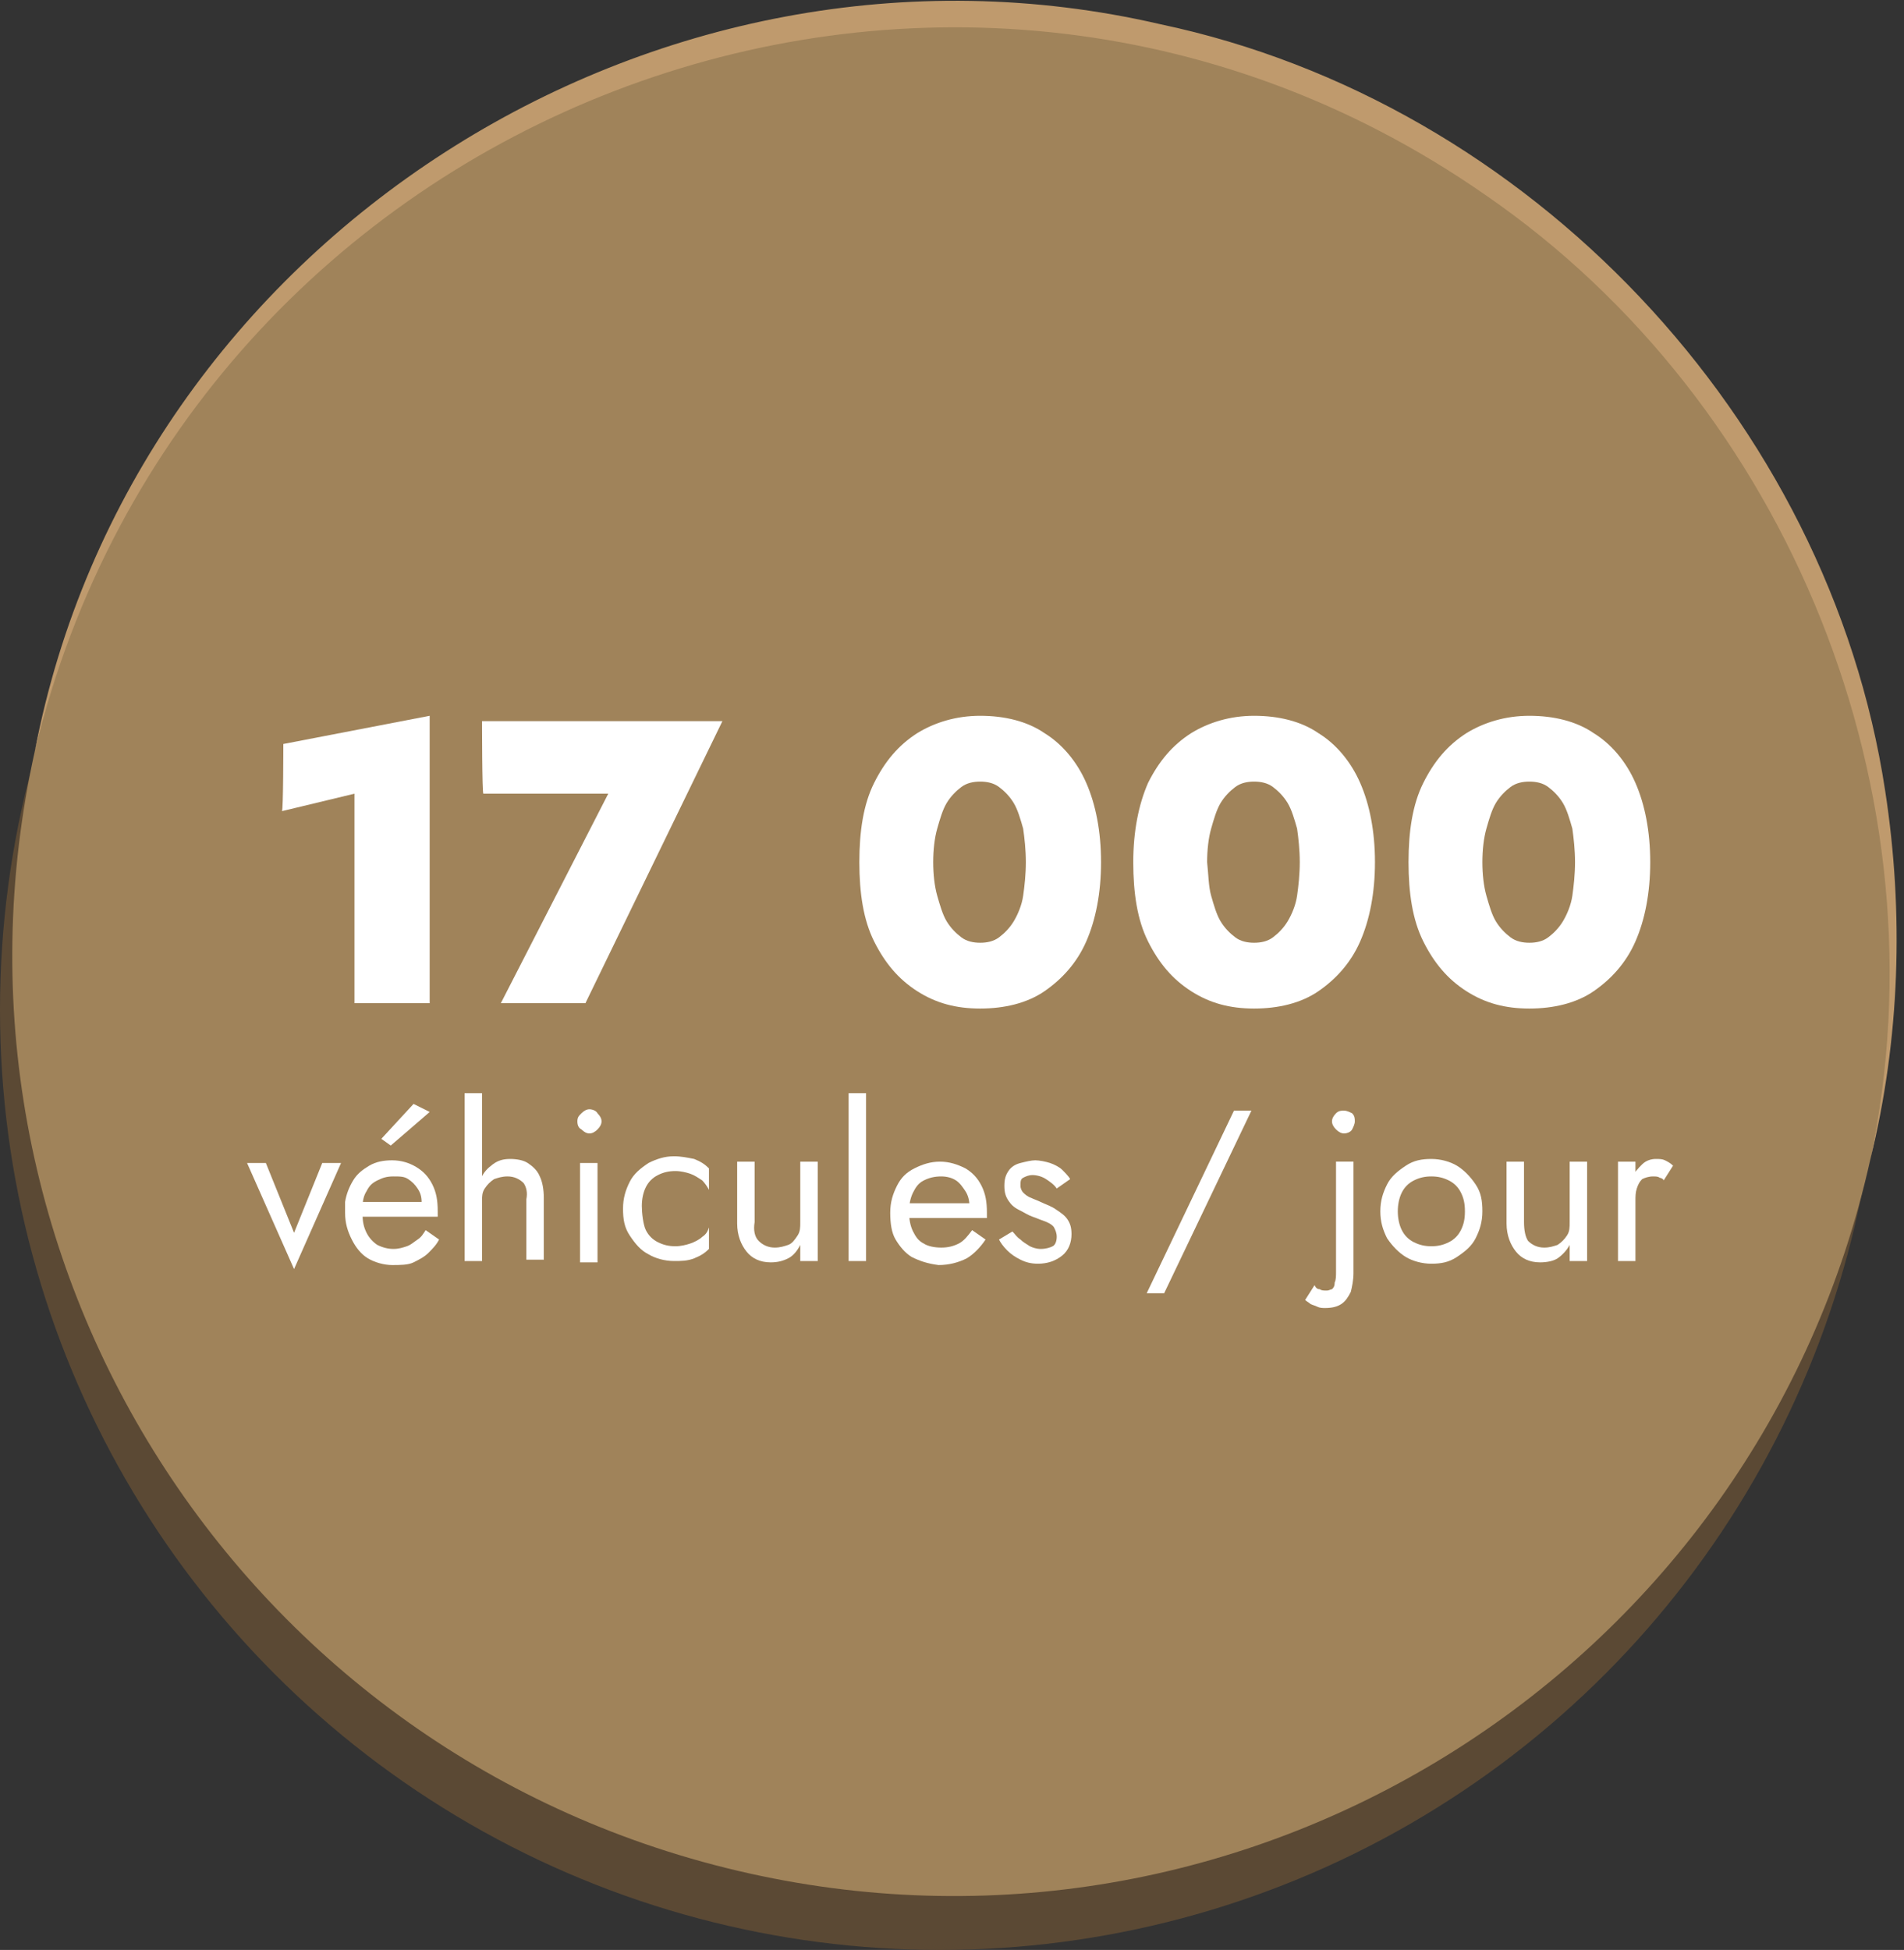
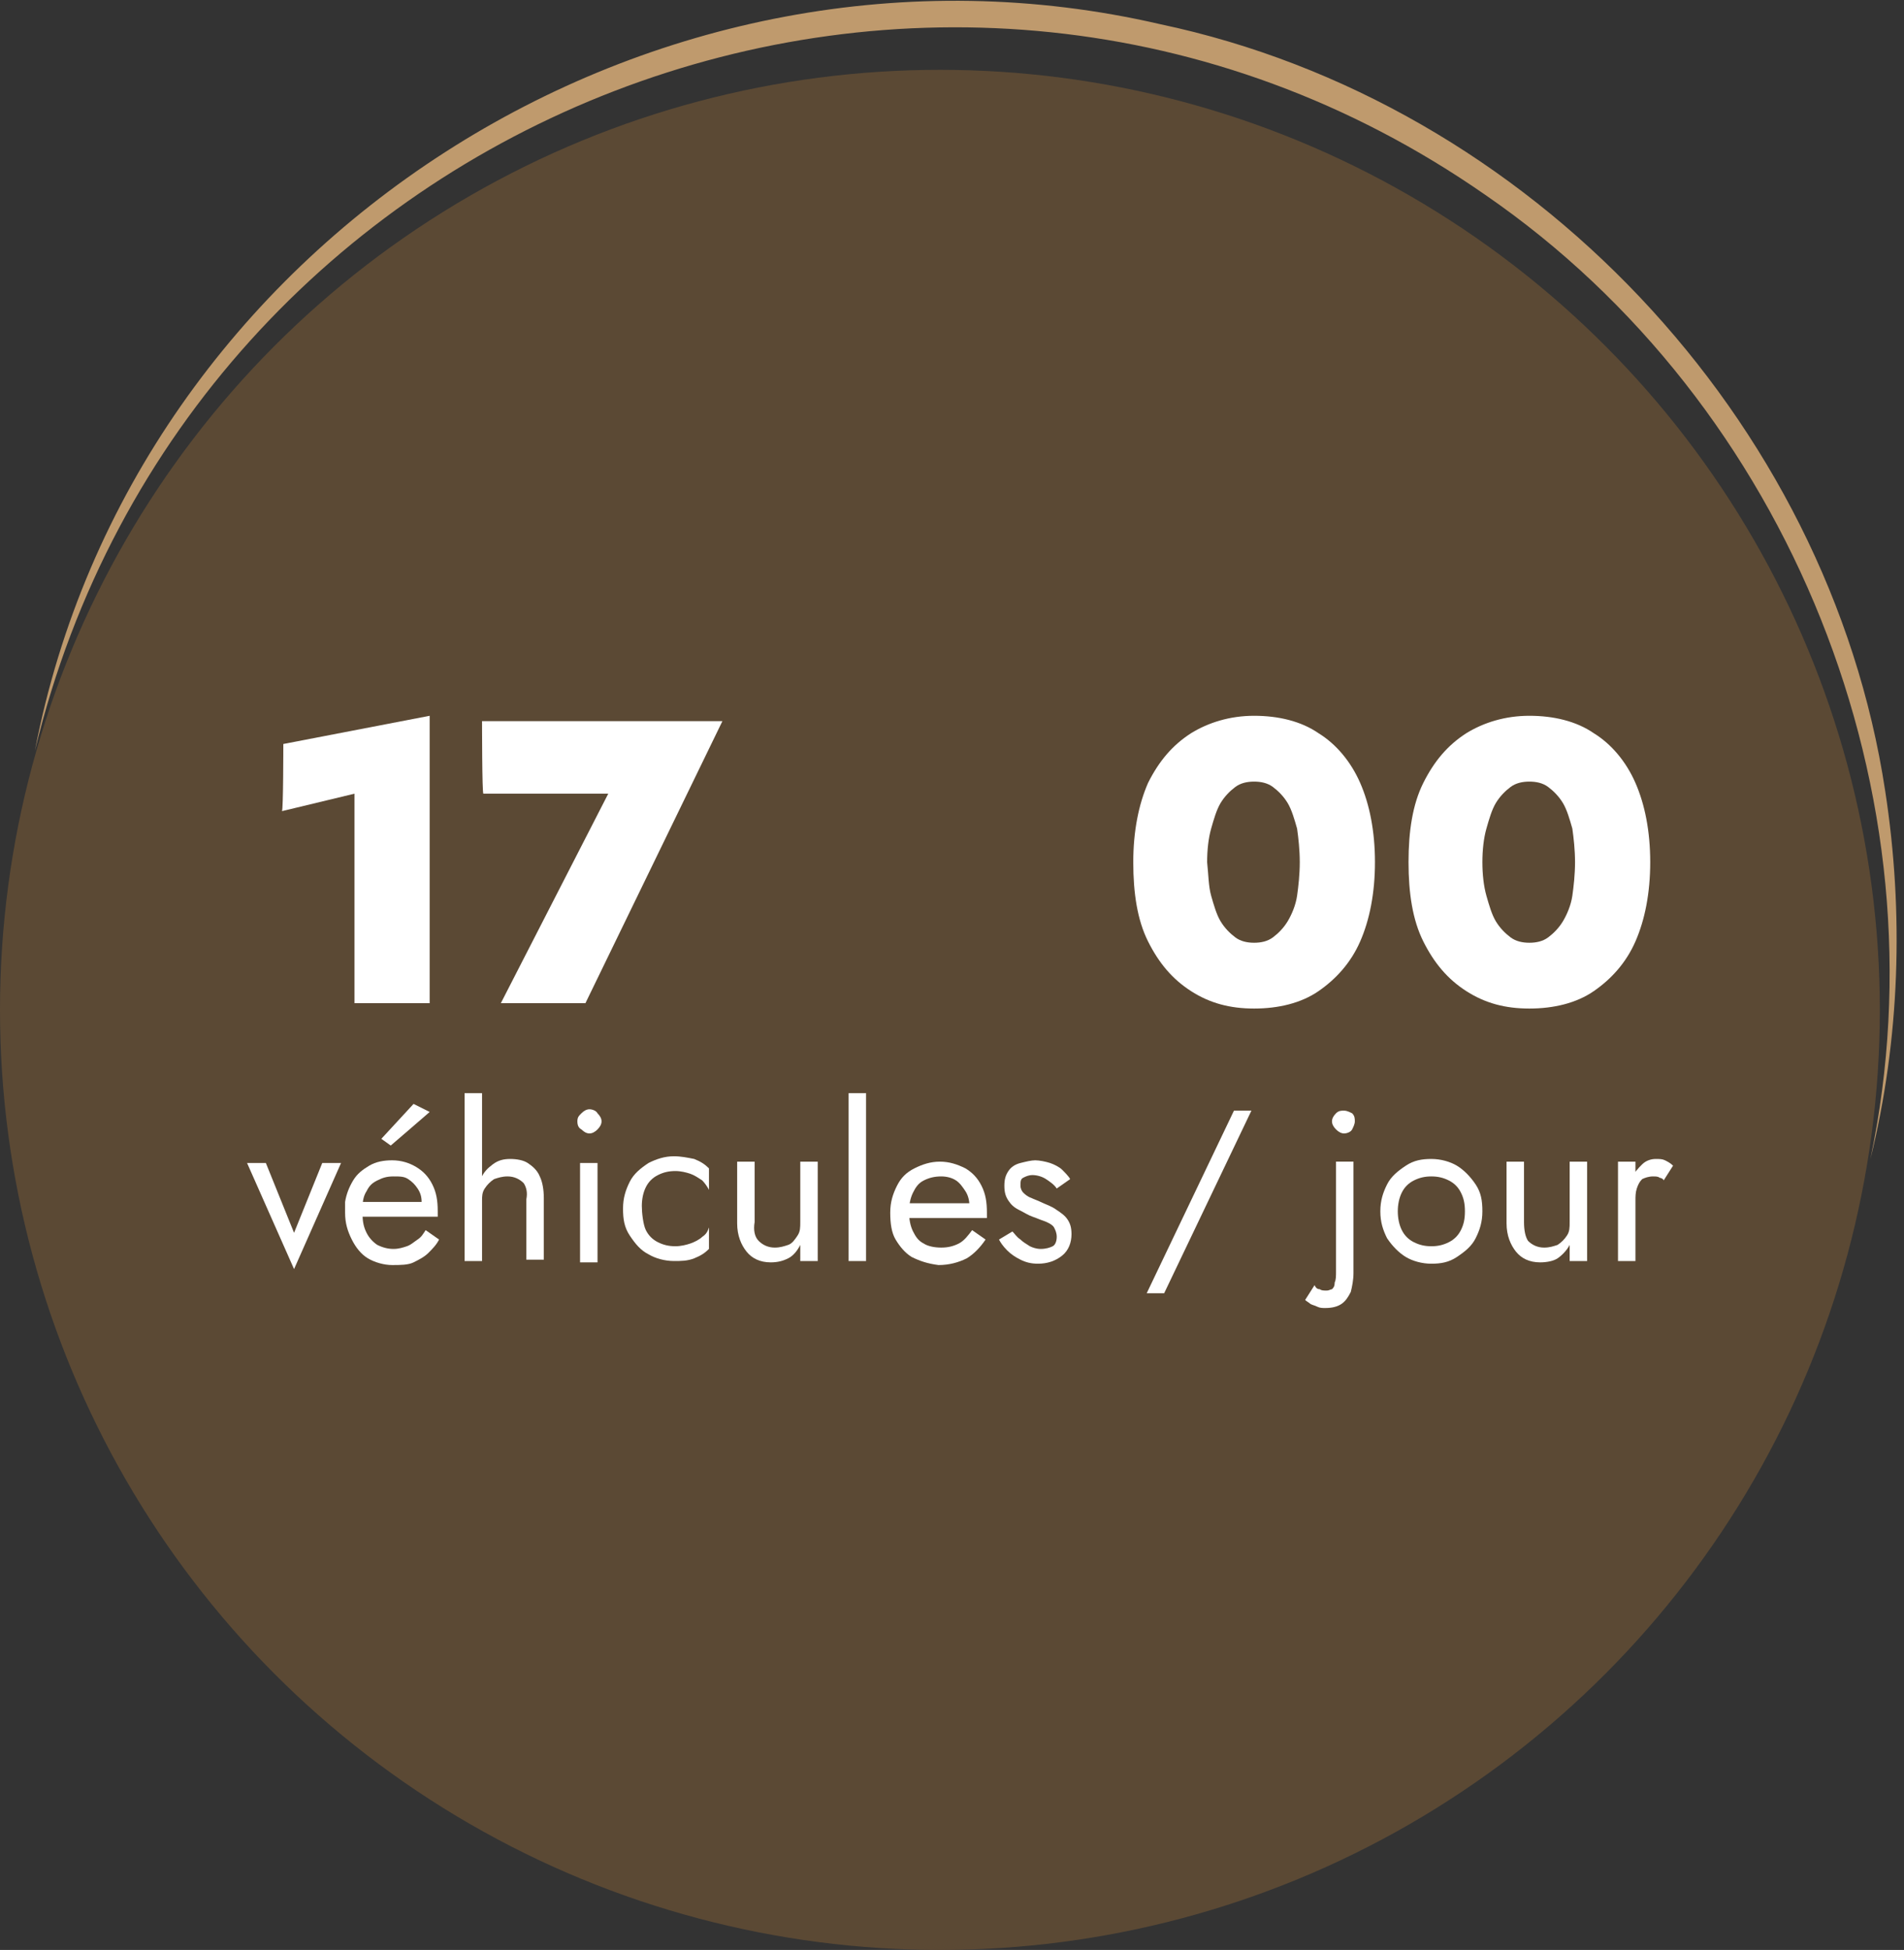
<svg xmlns="http://www.w3.org/2000/svg" version="1.1" id="a" x="0px" y="0px" viewBox="0 0 141.8 145.2" style="enable-background:new 0 0 141.8 145.2;" xml:space="preserve">
  <rect x="0" y="0" width="141.8" height="145.2" fill="#333333" stroke="none" />
  <style type="text/css"> .st0{fill:#5B4934;} .st1{fill:#A0835A;} .st2{fill:#BF9A6D;} .st3{fill:#FFFFFF;} </style>
  <circle class="st0" cx="70" cy="75.2" r="70" />
-   <path class="st1" d="M139.3,86.3c-8.4,37.8-45.8,61.6-83.5,53.2C18,131.1-5.8,93.7,2.6,55.9S48.4-5.6,86.1,2.8 S147.7,48.5,139.3,86.3L139.3,86.3z" />
  <path class="st2" d="M2.6,55.9c7.3-38,46.2-62.8,83.8-54.1c27.5,5.8,49.8,29.4,54,57.1c1.4,9.1,1.1,18.5-1.1,27.4 c5.7-27.1-6-56.2-28.7-71.8C70.2-13.6,14.1,8.2,2.6,55.9L2.6,55.9z" />
  <g>
    <path class="st3" d="M21.1,55.4L32,53.3v21.4h-5.6V59.1l-5.4,1.3C21.1,60.3,21.1,55.4,21.1,55.4z" />
    <path class="st3" d="M35.9,53.7h17.9l-10.2,21h-6.3l8-15.6h-9.3C35.9,59.1,35.9,53.7,35.9,53.7z" />
-     <path class="st3" d="M65.1,58.3c0.8-1.6,1.8-2.8,3.2-3.7c1.3-0.8,2.9-1.3,4.7-1.3s3.5,0.4,4.8,1.3c1.3,0.8,2.4,2.1,3.1,3.7 s1.1,3.6,1.1,5.9c0,2.3-0.4,4.3-1.1,5.9s-1.8,2.8-3.1,3.7s-3,1.3-4.8,1.3s-3.3-0.4-4.7-1.3s-2.4-2.1-3.2-3.7 c-0.8-1.6-1.1-3.6-1.1-5.9S64.3,59.9,65.1,58.3z M69.8,66.7c0.2,0.7,0.4,1.4,0.7,1.9c0.3,0.5,0.7,0.9,1.1,1.2 c0.4,0.3,0.9,0.4,1.4,0.4s1-0.1,1.4-0.4c0.4-0.3,0.8-0.7,1.1-1.2c0.3-0.5,0.6-1.2,0.7-1.9s0.2-1.6,0.2-2.5s-0.1-1.8-0.2-2.5 c-0.2-0.7-0.4-1.4-0.7-1.9s-0.7-0.9-1.1-1.2s-0.9-0.4-1.4-0.4s-1,0.1-1.4,0.4s-0.8,0.7-1.1,1.2S70,61,69.8,61.7 c-0.2,0.7-0.3,1.6-0.3,2.5C69.5,65.1,69.6,66,69.8,66.7z" />
    <path class="st3" d="M85.5,58.3c0.8-1.6,1.8-2.8,3.2-3.7c1.3-0.8,2.9-1.3,4.7-1.3s3.5,0.4,4.8,1.3c1.3,0.8,2.4,2.1,3.1,3.7 s1.1,3.6,1.1,5.9c0,2.3-0.4,4.3-1.1,5.9s-1.8,2.8-3.1,3.7s-3,1.3-4.8,1.3s-3.3-0.4-4.7-1.3s-2.4-2.1-3.2-3.7 c-0.8-1.6-1.1-3.6-1.1-5.9S84.8,59.9,85.5,58.3z M90.2,66.7c0.2,0.7,0.4,1.4,0.7,1.9c0.3,0.5,0.7,0.9,1.1,1.2 c0.4,0.3,0.9,0.4,1.4,0.4s1-0.1,1.4-0.4c0.4-0.3,0.8-0.7,1.1-1.2c0.3-0.5,0.6-1.2,0.7-1.9s0.2-1.6,0.2-2.5s-0.1-1.8-0.2-2.5 c-0.2-0.7-0.4-1.4-0.7-1.9s-0.7-0.9-1.1-1.2s-0.9-0.4-1.4-0.4s-1,0.1-1.4,0.4s-0.8,0.7-1.1,1.2s-0.5,1.2-0.7,1.9 c-0.2,0.7-0.3,1.6-0.3,2.5C90,65.1,90,66,90.2,66.7z" />
    <path class="st3" d="M106,58.3c0.8-1.6,1.8-2.8,3.2-3.7c1.3-0.8,2.9-1.3,4.7-1.3s3.5,0.4,4.8,1.3c1.3,0.8,2.4,2.1,3.1,3.7 s1.1,3.6,1.1,5.9c0,2.3-0.4,4.3-1.1,5.9s-1.8,2.8-3.1,3.7s-3,1.3-4.8,1.3s-3.3-0.4-4.7-1.3s-2.4-2.1-3.2-3.7 c-0.8-1.6-1.1-3.6-1.1-5.9S105.2,59.9,106,58.3z M110.7,66.7c0.2,0.7,0.4,1.4,0.7,1.9c0.3,0.5,0.7,0.9,1.1,1.2 c0.4,0.3,0.9,0.4,1.4,0.4s1-0.1,1.4-0.4c0.4-0.3,0.8-0.7,1.1-1.2c0.3-0.5,0.6-1.2,0.7-1.9s0.2-1.6,0.2-2.5s-0.1-1.8-0.2-2.5 c-0.2-0.7-0.4-1.4-0.7-1.9s-0.7-0.9-1.1-1.2s-0.9-0.4-1.4-0.4s-1,0.1-1.4,0.4s-0.8,0.7-1.1,1.2s-0.5,1.2-0.7,1.9 c-0.2,0.7-0.3,1.6-0.3,2.5C110.4,65.1,110.5,66,110.7,66.7z" />
    <path class="st3" d="M19.8,86.6l2.1,5.2l2.1-5.2h1.4l-3.5,7.9l-3.5-7.9H19.8z" />
    <path class="st3" d="M26.5,89.5h4.9c0-0.4-0.1-0.7-0.3-1c-0.2-0.3-0.4-0.5-0.7-0.7c-0.3-0.2-0.6-0.2-1.1-0.2s-0.8,0.1-1.2,0.3 s-0.6,0.4-0.8,0.8c-0.2,0.3-0.3,0.7-0.3,1.2l0,0.5c0,0.6,0.1,1,0.3,1.4s0.5,0.7,0.8,0.9c0.4,0.2,0.8,0.3,1.2,0.3 c0.4,0,0.7-0.1,1-0.2s0.5-0.3,0.8-0.5s0.4-0.4,0.6-0.7l1,0.7c-0.2,0.4-0.5,0.7-0.8,1c-0.3,0.3-0.7,0.5-1.1,0.7s-1,0.2-1.6,0.2 s-1.3-0.2-1.8-0.5c-0.5-0.3-0.9-0.8-1.2-1.4c-0.3-0.6-0.5-1.2-0.5-2c0-0.1,0-0.3,0-0.4c0-0.1,0-0.3,0-0.4c0.1-0.6,0.3-1.1,0.6-1.6 s0.7-0.8,1.2-1.1s1.1-0.4,1.7-0.4c0.7,0,1.3,0.2,1.8,0.5s0.9,0.7,1.2,1.3s0.4,1.2,0.4,2v0.2c0,0.1,0,0.1,0,0.2h-6.3L26.5,89.5 L26.5,89.5z M29.1,85.3l-0.7-0.5l2.4-2.6l1.2,0.6C31.9,82.9,29.1,85.3,29.1,85.3z" />
    <path class="st3" d="M35.9,93.9h-1.3V81.4h1.3V93.9z M39,88.1c-0.3-0.3-0.7-0.5-1.2-0.5c-0.4,0-0.7,0.1-1,0.2 c-0.3,0.2-0.5,0.4-0.7,0.7s-0.2,0.6-0.2,0.9h-0.4c0-0.6,0.1-1.1,0.3-1.6s0.5-0.8,0.9-1.1c0.4-0.3,0.8-0.4,1.3-0.4s1,0.1,1.3,0.3 s0.7,0.5,0.9,1c0.2,0.4,0.3,1,0.3,1.6v4.6h-1.3v-4.5C39.3,88.8,39.2,88.4,39,88.1z" />
    <path class="st3" d="M43.3,82.9c0.2-0.2,0.4-0.3,0.6-0.3s0.5,0.1,0.6,0.3c0.2,0.2,0.3,0.4,0.3,0.6s-0.1,0.4-0.3,0.6 s-0.4,0.3-0.6,0.3s-0.4-0.1-0.6-0.3C43.1,84,43,83.8,43,83.5S43.1,83.1,43.3,82.9z M44.5,86.6v7.4h-1.3v-7.4H44.5z" />
    <path class="st3" d="M48.1,91.6c0.2,0.4,0.5,0.7,0.9,0.9s0.8,0.3,1.3,0.3c0.4,0,0.8-0.1,1.1-0.2c0.3-0.1,0.7-0.3,0.9-0.5 c0.3-0.2,0.4-0.4,0.5-0.7v1.6c-0.3,0.3-0.6,0.5-1.1,0.7s-1,0.2-1.5,0.2c-0.7,0-1.4-0.2-1.9-0.5c-0.6-0.3-1-0.8-1.4-1.4 s-0.5-1.2-0.5-2s0.2-1.4,0.5-2s0.8-1,1.4-1.4c0.6-0.3,1.2-0.5,1.9-0.5c0.5,0,1,0.1,1.5,0.2c0.5,0.2,0.8,0.4,1.1,0.7v1.6 c-0.1-0.2-0.3-0.5-0.5-0.7c-0.3-0.2-0.6-0.4-0.9-0.5c-0.3-0.1-0.7-0.2-1.1-0.2c-0.5,0-0.9,0.1-1.3,0.3c-0.4,0.2-0.7,0.5-0.9,0.9 s-0.3,0.9-0.3,1.4S47.9,91.2,48.1,91.6L48.1,91.6z" />
    <path class="st3" d="M56.5,92.4c0.3,0.3,0.7,0.5,1.2,0.5c0.4,0,0.7-0.1,1-0.2s0.5-0.4,0.7-0.7c0.2-0.3,0.2-0.6,0.2-1v-4.5h1.3v7.4 h-1.3v-1.2c-0.2,0.4-0.5,0.8-0.9,1s-0.8,0.3-1.3,0.3c-0.8,0-1.4-0.3-1.8-0.8s-0.7-1.2-0.7-2.1v-4.6h1.3V91 C56.1,91.6,56.2,92.1,56.5,92.4z" />
    <path class="st3" d="M64.5,81.4v12.5h-1.3V81.4C63.2,81.4,64.5,81.4,64.5,81.4z" />
    <path class="st3" d="M67.9,93.6c-0.5-0.3-0.9-0.8-1.2-1.3s-0.4-1.2-0.4-2s0.2-1.4,0.5-2c0.3-0.6,0.7-1,1.3-1.3s1.2-0.5,1.9-0.5 s1.3,0.2,1.9,0.5c0.5,0.3,0.9,0.7,1.2,1.3c0.3,0.6,0.4,1.2,0.4,2c0,0.1,0,0.2,0,0.2s0,0.1,0,0.2h-6.3v-1.1h5.3l-0.5,0.7 c0-0.1,0.1-0.1,0.1-0.2c0-0.1,0.1-0.2,0.1-0.3c0-0.4-0.1-0.8-0.3-1.1c-0.2-0.3-0.4-0.6-0.7-0.8s-0.7-0.3-1.1-0.3 c-0.5,0-0.9,0.1-1.3,0.3s-0.6,0.5-0.8,0.9s-0.3,0.9-0.3,1.4c0,0.6,0.1,1.1,0.3,1.5c0.2,0.4,0.4,0.7,0.8,0.9 c0.3,0.2,0.8,0.3,1.3,0.3s0.9-0.1,1.3-0.3c0.4-0.2,0.7-0.6,1-1l1,0.7c-0.4,0.6-0.9,1.1-1.4,1.4c-0.6,0.3-1.3,0.5-2.1,0.5 C69.1,94.1,68.5,93.9,67.9,93.6L67.9,93.6z" />
    <path class="st3" d="M76,92.3c0.2,0.2,0.4,0.3,0.7,0.5c0.2,0.1,0.5,0.2,0.8,0.2c0.4,0,0.7-0.1,0.9-0.2s0.3-0.4,0.3-0.7 c0-0.3-0.1-0.5-0.2-0.7S78,91,77.7,90.9c-0.3-0.1-0.5-0.2-0.8-0.3c-0.3-0.1-0.6-0.3-1-0.5s-0.6-0.4-0.8-0.7s-0.3-0.6-0.3-1.1 s0.1-0.8,0.3-1.1c0.2-0.3,0.5-0.5,0.9-0.6s0.8-0.2,1.1-0.2s0.8,0.1,1.1,0.2s0.7,0.3,0.9,0.5s0.5,0.5,0.6,0.7l-1,0.7 c-0.2-0.3-0.5-0.5-0.8-0.7s-0.7-0.3-1-0.3c-0.3,0-0.5,0.1-0.7,0.2S76,88,76,88.3c0,0.2,0.1,0.4,0.2,0.5s0.3,0.3,0.6,0.4 c0.2,0.1,0.5,0.2,0.7,0.3c0.4,0.2,0.8,0.3,1.2,0.6c0.3,0.2,0.6,0.4,0.8,0.7s0.3,0.6,0.3,1.1c0,0.6-0.2,1.2-0.7,1.6 c-0.5,0.4-1.1,0.6-1.8,0.6c-0.5,0-0.9-0.1-1.3-0.3c-0.4-0.2-0.7-0.4-1-0.7s-0.5-0.6-0.6-0.8l1-0.6C75.6,91.9,75.7,92.1,76,92.3 L76,92.3z" />
    <path class="st3" d="M93.2,82.7l-6.5,13.6h-1.3l6.5-13.6H93.2z" />
    <path class="st3" d="M98.3,96c0.1,0.1,0.3,0.1,0.5,0.1c0.2,0,0.3-0.1,0.4-0.1c0.1-0.1,0.2-0.2,0.2-0.5c0.1-0.2,0.1-0.5,0.1-0.8 v-8.2h1.3v8.3c0,0.5-0.1,1-0.2,1.4c-0.2,0.4-0.4,0.7-0.7,0.9s-0.7,0.3-1.2,0.3c-0.2,0-0.4,0-0.6-0.1s-0.3-0.1-0.5-0.2 c-0.1-0.1-0.3-0.2-0.4-0.3l0.7-1.1C98,95.9,98.1,96,98.3,96z M99.5,82.9c0.2-0.2,0.4-0.2,0.6-0.2s0.4,0.1,0.6,0.2 c0.2,0.2,0.2,0.4,0.2,0.6s-0.1,0.4-0.2,0.6s-0.4,0.3-0.6,0.3s-0.4-0.1-0.6-0.3c-0.2-0.2-0.3-0.4-0.3-0.6S99.3,83.1,99.5,82.9z" />
    <path class="st3" d="M103.3,88.2c0.3-0.6,0.8-1,1.4-1.4s1.2-0.5,1.9-0.5s1.4,0.2,1.9,0.5s1,0.8,1.4,1.4s0.5,1.2,0.5,2 s-0.2,1.4-0.5,2c-0.3,0.6-0.8,1-1.4,1.4s-1.2,0.5-1.9,0.5s-1.4-0.2-1.9-0.5s-1-0.8-1.4-1.4c-0.3-0.6-0.5-1.2-0.5-2 S103,88.8,103.3,88.2z M104.4,91.6c0.2,0.4,0.5,0.7,0.9,0.9c0.4,0.2,0.8,0.3,1.3,0.3s0.9-0.1,1.3-0.3c0.4-0.2,0.7-0.5,0.9-0.9 c0.2-0.4,0.3-0.8,0.3-1.4s-0.1-1-0.3-1.4s-0.5-0.7-0.9-0.9c-0.4-0.2-0.8-0.3-1.3-0.3s-0.9,0.1-1.3,0.3c-0.4,0.2-0.7,0.5-0.9,0.9 s-0.3,0.9-0.3,1.4S104.2,91.2,104.4,91.6z" />
    <path class="st3" d="M113.8,92.4c0.3,0.3,0.7,0.5,1.2,0.5c0.4,0,0.7-0.1,1-0.2c0.3-0.2,0.5-0.4,0.7-0.7c0.2-0.3,0.2-0.6,0.2-1v-4.5 h1.3v7.4h-1.3v-1.2c-0.2,0.4-0.6,0.8-0.9,1s-0.8,0.3-1.3,0.3c-0.8,0-1.4-0.3-1.8-0.8s-0.7-1.2-0.7-2.1v-4.6h1.3V91 C113.5,91.6,113.6,92.1,113.8,92.4z" />
    <path class="st3" d="M121.8,93.9h-1.3v-7.4h1.3V93.9z M123.6,87.7c-0.1-0.1-0.3-0.1-0.5-0.1c-0.3,0-0.6,0.1-0.8,0.2 c-0.2,0.2-0.3,0.4-0.4,0.7s-0.1,0.6-0.1,0.9h-0.6c0-0.6,0.1-1.1,0.3-1.6s0.5-0.8,0.8-1.1s0.7-0.4,1-0.4c0.3,0,0.5,0,0.7,0.1 s0.4,0.2,0.6,0.4l-0.7,1.1C123.9,87.8,123.7,87.7,123.6,87.7z" />
  </g>
</svg>